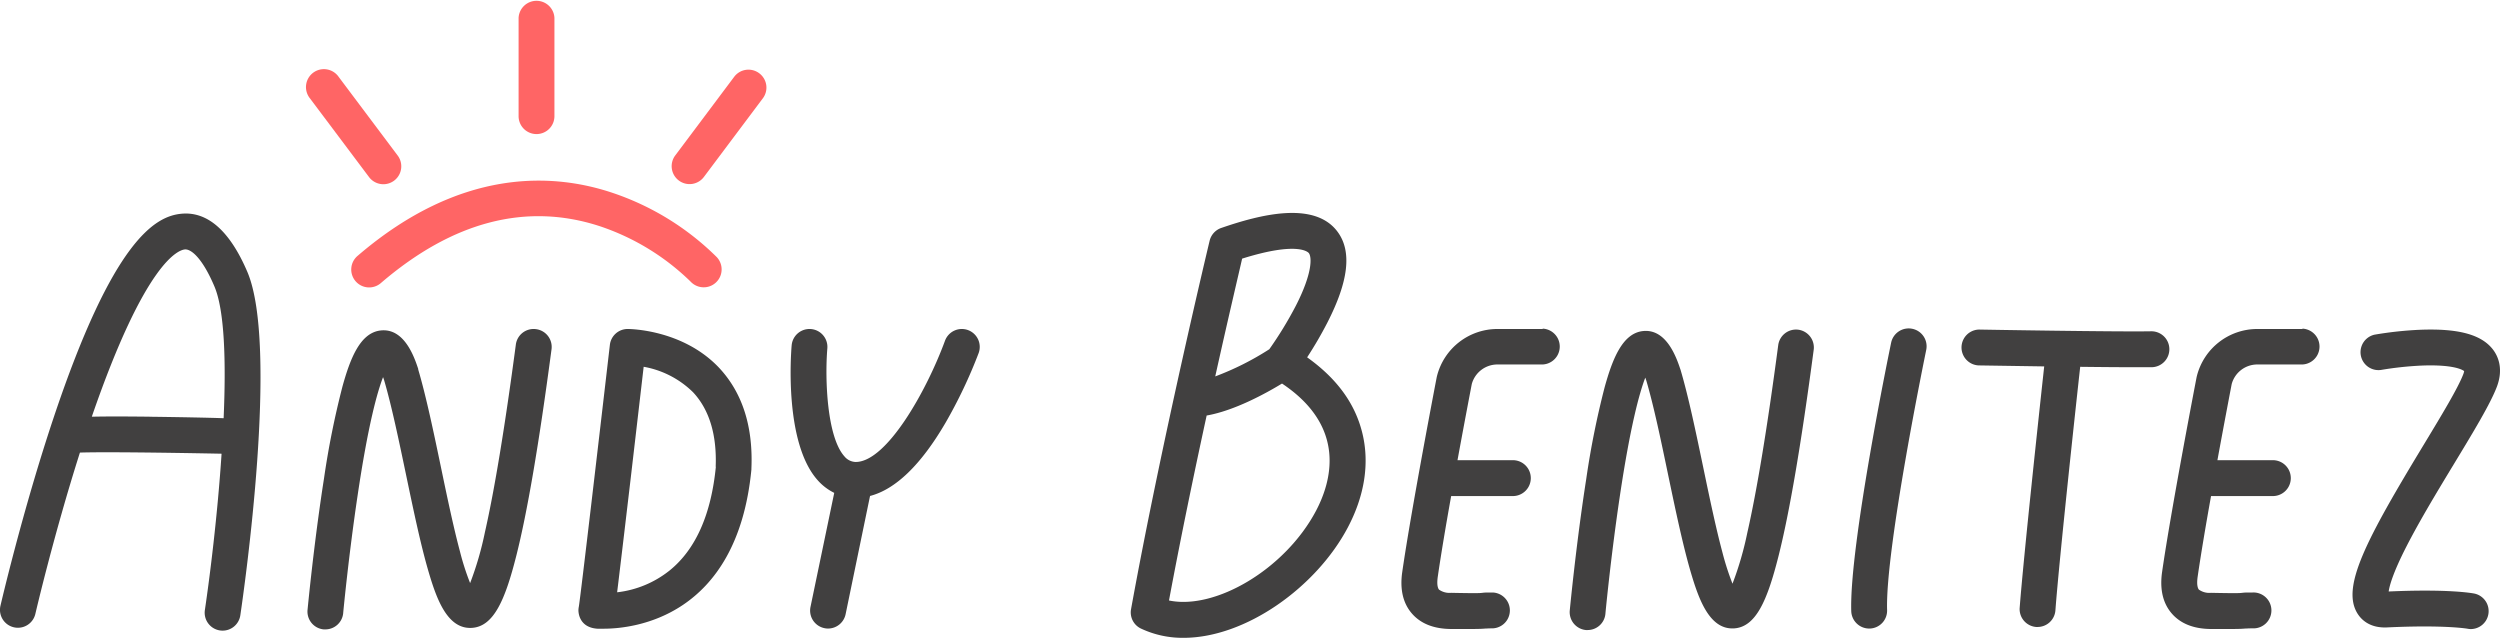
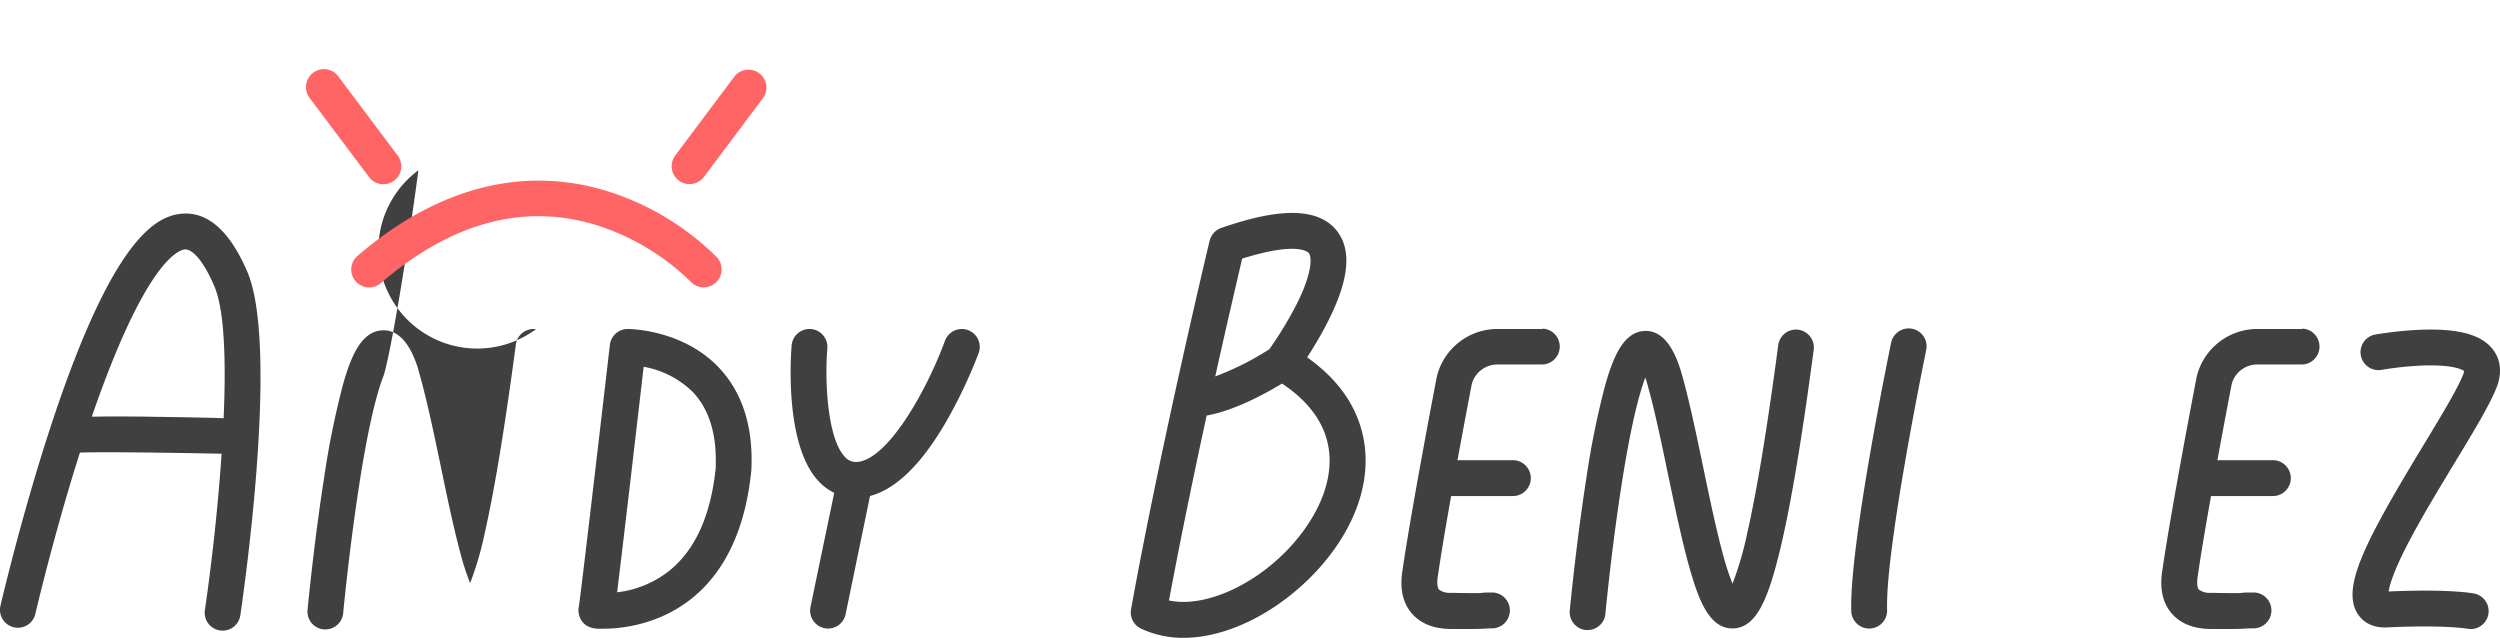
<svg xmlns="http://www.w3.org/2000/svg" viewBox="0 0 620 158.18">
  <defs>
    <style>.cls-1{fill:#414040;}.cls-2{fill:#ff6565;}</style>
  </defs>
  <g id="Capa_2" data-name="Capa 2">
    <g id="Capa_5" data-name="Capa 5">
      <path class="cls-1" d="M45.06,53c-6.56.59-17,6.47-31.76,50.58C5.55,126.76.17,150,.11,150.24a4.44,4.44,0,1,0,8.66,2c.05-.21,4.48-19.32,11.05-40,5.73-.19,20.85,0,35.13.28-1,15.24-2.91,30.49-4.15,38.83a4.45,4.45,0,0,0,3.75,5,4.89,4.89,0,0,0,.66.05,4.45,4.45,0,0,0,4.39-3.8c1-6.79,9.58-66.93,1.72-85.23C57,57.29,51.5,52.43,45.06,53Zm-8,50.34c-5.92-.07-10.65-.08-14.07,0h-.22C36.09,64.68,44.31,62,45.85,61.86S50.19,64,53.16,71c2.55,5.94,2.91,18.73,2.3,32.72C52.05,103.59,44.54,103.44,37.07,103.35Z" />
-       <path class="cls-1" d="M132.93,81.63a4.44,4.44,0,0,0-5,3.82c-2.7,20.35-5.28,36-7.67,46.54a80,80,0,0,1-3.67,12.62,63.17,63.17,0,0,1-2.5-7.77c-1.61-6-3.2-13.6-4.74-21-1.8-8.64-3.67-17.56-5.63-24.2,0-.05,0-.1,0-.14-.93-2.8-3.4-10.22-9.34-9.54-5.08.58-7.53,7-9.43,13.82a211.69,211.69,0,0,0-4.6,22.9c-2.53,16.16-4.06,32.41-4.08,32.57a4.44,4.44,0,0,0,4,4.84,3,3,0,0,0,.42,0,4.44,4.44,0,0,0,4.42-4c0-.14,1.36-14.38,3.59-29.3C91.27,105.5,93.53,97.33,95,93.53c.09.23.17.48.26.75,1.85,6.28,3.67,15,5.43,23.41,1.8,8.61,3.65,17.5,5.61,24.15,2,6.83,4.68,14.1,10.55,13.88,5.6-.2,8.43-7,11.17-17.8s5.64-27.75,8.76-51.3A4.44,4.44,0,0,0,132.93,81.63Z" />
+       <path class="cls-1" d="M132.93,81.63a4.44,4.44,0,0,0-5,3.82c-2.7,20.35-5.28,36-7.67,46.54a80,80,0,0,1-3.67,12.62,63.17,63.17,0,0,1-2.5-7.77c-1.61-6-3.2-13.6-4.74-21-1.8-8.64-3.67-17.56-5.63-24.2,0-.05,0-.1,0-.14-.93-2.8-3.4-10.22-9.34-9.54-5.08.58-7.53,7-9.43,13.82a211.69,211.69,0,0,0-4.6,22.9c-2.53,16.16-4.06,32.41-4.08,32.57a4.44,4.44,0,0,0,4,4.84,3,3,0,0,0,.42,0,4.44,4.44,0,0,0,4.42-4c0-.14,1.36-14.38,3.59-29.3C91.27,105.5,93.53,97.33,95,93.53s5.64-27.75,8.76-51.3A4.44,4.44,0,0,0,132.93,81.63Z" />
      <path class="cls-1" d="M155.66,81.59a4.44,4.44,0,0,0-4.41,3.93c-2.84,24.49-7.17,61.55-7.69,64.88a5.16,5.16,0,0,0-.11.89c0,.18-.09,4.32,4.72,4.63.31,0,.83,0,1.53,0,7.2,0,33.08-2.6,36.65-39.48,0-.08,0-.16,0-.24.45-10.57-2.31-19-8.18-25.16C169.18,81.7,156.21,81.59,155.66,81.59Zm-12,68.59a4.42,4.42,0,0,1,3.53-3.13A4.45,4.45,0,0,0,143.62,150.18Zm3.56-3.13a1.75,1.75,0,0,1,.32,0A1.75,1.75,0,0,0,147.18,147.05Zm30.31-31.3c-1.17,11.85-5,20.51-11.48,25.74a25.47,25.47,0,0,1-13,5.4c.18-1.47.39-3.2.62-5.15.66-5.42,1.55-13,2.67-22.49,1.3-11.16,2.6-22.33,3.29-28.29a23.23,23.23,0,0,1,12.26,6.33C175.89,101.58,177.8,107.79,177.49,115.75Z" />
      <path class="cls-1" d="M240.06,81.86a4.45,4.45,0,0,0-5.7,2.64c-4.6,12.52-14.49,30.07-22.16,30.07h0a3.73,3.73,0,0,1-2.8-1.41c-4.29-4.8-4.86-19-4.22-26.76a4.44,4.44,0,0,0-8.85-.74c-.21,2.45-1.78,24.21,6.44,33.42a13.29,13.29,0,0,0,4.12,3.15L201,150.53a4.45,4.45,0,0,0,3.45,5.25,4.09,4.09,0,0,0,.91.1,4.46,4.46,0,0,0,4.35-3.55L215.77,123c6.36-1.66,12.64-7.74,18.72-18.15a120.67,120.67,0,0,0,8.21-17.28A4.44,4.44,0,0,0,240.06,81.86Z" />
      <path class="cls-1" d="M446,81.77a4.45,4.45,0,0,0-5,3.82c-2.69,20.35-5.27,36-7.67,46.55a80.69,80.69,0,0,1-3.67,12.62,66.27,66.27,0,0,1-2.5-7.77c-1.61-6-3.2-13.6-4.74-21-1.8-8.63-3.66-17.56-5.62-24.2,0,0,0-.09-.05-.14-.93-2.8-3.42-10.22-9.34-9.54-5.07.58-7.53,7-9.43,13.82a211.44,211.44,0,0,0-4.6,22.91c-2.52,16.15-4.06,32.4-4.08,32.57a4.46,4.46,0,0,0,4,4.84h.42a4.43,4.43,0,0,0,4.42-4c0-.14,1.36-14.35,3.59-29.27,2.59-17.34,4.85-25.52,6.3-29.33.08.23.17.48.26.75,1.85,6.28,3.67,15,5.42,23.42,1.8,8.6,3.66,17.5,5.62,24.15s4.57,13.88,10.28,13.88h.26c5.6-.21,8.43-7,11.17-17.81s5.64-27.75,8.76-51.3A4.45,4.45,0,0,0,446,81.77Z" />
      <path class="cls-1" d="M382.58,81.59H371.37a15.46,15.46,0,0,0-15,11.68l-.06.25c-.06.32-6.3,32.72-8.55,48.32-.62,4.26.17,7.71,2.34,10.25s5.41,3.85,9.66,3.9c2.15,0,3.71,0,4.87,0,2.44,0,3.1-.06,3.74-.11.38,0,.68-.05,1.84-.05a4.45,4.45,0,0,0,0-8.89c-1.42,0-2,0-2.56.08s-1.51.13-7.77,0a4.5,4.5,0,0,1-3-.79c-.2-.23-.63-1-.31-3.21.77-5.33,2-12.67,3.32-20H375.4a4.45,4.45,0,0,0,0-8.89H361.46c1.77-9.65,3.32-17.72,3.54-18.88a6.59,6.59,0,0,1,6.37-4.86h11.21a4.45,4.45,0,0,0,0-8.89Z" />
      <path class="cls-1" d="M571,81.59H559.82a15.46,15.46,0,0,0-15,11.68l-.06.25c-.06.32-6.31,32.72-8.56,48.32-.61,4.26.18,7.71,2.35,10.25s5.41,3.85,9.65,3.9c2.16,0,3.72,0,4.88,0,2.44,0,3.09-.06,3.73-.11.38,0,.68-.05,1.84-.05a4.45,4.45,0,1,0,0-8.89c-1.41,0-1.95,0-2.56.08s-1.5.13-7.76,0a4.48,4.48,0,0,1-3-.79c-.2-.23-.63-1-.31-3.21.77-5.33,2-12.67,3.32-20h15.54a4.45,4.45,0,0,0,0-8.89H549.92c1.77-9.65,3.32-17.72,3.54-18.88a6.58,6.58,0,0,1,6.36-4.86H571a4.45,4.45,0,0,0,0-8.89Z" />
      <path class="cls-1" d="M474.29,81.55A4.44,4.44,0,0,0,469,85c-.42,2-10.38,50.32-9.89,66.57a4.46,4.46,0,0,0,4.44,4.31h.14A4.44,4.44,0,0,0,468,151.3c-.47-15.21,9.6-64,9.7-64.5A4.43,4.43,0,0,0,474.29,81.55Z" />
-       <path class="cls-1" d="M538,86.52a4.45,4.45,0,0,0-4.53-4.36c-8.63.16-42.34-.42-42.68-.43a4.45,4.45,0,0,0-.16,8.89l16.33.25c-1.25,11.5-5.08,46.91-6.08,59.84a4.45,4.45,0,0,0,4.09,4.78h.35a4.44,4.44,0,0,0,4.42-4.1c1-13.15,5-50,6.15-60.42,5,.06,9.75.1,13.39.1,1.76,0,3.25,0,4.36,0A4.46,4.46,0,0,0,538,86.52Z" />
      <path class="cls-1" d="M608.62,115c4.8-7.92,8.94-14.76,10.57-19,1.87-4.87.09-8.09-1.14-9.57-2.93-3.54-8.59-5-17.81-4.65A90.64,90.64,0,0,0,588.88,83a4.45,4.45,0,0,0,1.58,8.75,83.42,83.42,0,0,1,10.18-1.09c7.7-.29,10,1,10.47,1.37a3.78,3.78,0,0,1-.22.79c-1.34,3.49-5.48,10.33-9.87,17.58-14.13,23.33-20.36,35.05-16.44,41.63.85,1.43,2.93,3.79,7.44,3.57,14.23-.68,19.88.32,19.91.32a4.09,4.09,0,0,0,.85.09,4.45,4.45,0,0,0,.84-8.81c-.63-.12-6.52-1.17-21.23-.51.21-1.48,1.1-4.69,4.38-11.11S604.59,121.64,608.62,115Z" />
      <path class="cls-1" d="M324.17,88.62a96.27,96.27,0,0,0,5-8.58c5.28-10.29,6.13-17.65,2.59-22.5-5.7-7.81-19.23-4.34-28.91-1A4.46,4.46,0,0,0,300,59.66c-.12.5-12,50.07-19.5,91.42a4.43,4.43,0,0,0,2.45,4.8,24.24,24.24,0,0,0,10.56,2.3c15.41,0,32.88-12.54,40.7-27.28,4.21-7.92,5.47-16,3.66-23.45S331.47,93.82,324.17,88.62ZM308.05,64.14c14.1-4.42,16.45-1.49,16.55-1.36.75,1,.91,5-3.27,13.12a92.47,92.47,0,0,1-6.54,10.71,70.11,70.11,0,0,1-13.41,6.74C304.43,79.59,307,68.76,308.05,64.14Zm18.29,62.6c-7.67,14.44-24.95,24.58-36.43,22.18,2.86-15.36,6.24-31.61,9.34-45.87,6.91-1.2,14.73-5.52,18.69-7.93C334.06,105.87,330.22,119.42,326.34,126.74Z" />
      <path class="cls-2" d="M88.71,63.43a4.44,4.44,0,1,0,5.78,6.74c17.76-15.24,36-20,54.15-14.11a59,59,0,0,1,22.63,13.78,4.44,4.44,0,0,0,6.5-6.06,66.92,66.92,0,0,0-26-16C137,42.86,114.12,41.62,88.71,63.43Z" />
-       <path class="cls-2" d="M133.06,33.25a4.44,4.44,0,0,0,4.44-4.44V4.44a4.45,4.45,0,0,0-8.89,0V28.81A4.44,4.44,0,0,0,133.06,33.25Z" />
      <path class="cls-2" d="M188.29,18.17a4.43,4.43,0,0,0-6.22.89L167.46,38.55a4.44,4.44,0,1,0,7.11,5.33l14.61-19.49A4.43,4.43,0,0,0,188.29,18.17Z" />
      <path class="cls-2" d="M91.52,43.91a4.44,4.44,0,1,0,7.11-5.33L84,19.08a4.45,4.45,0,1,0-7.11,5.34Z" />
    </g>
  </g>
</svg>